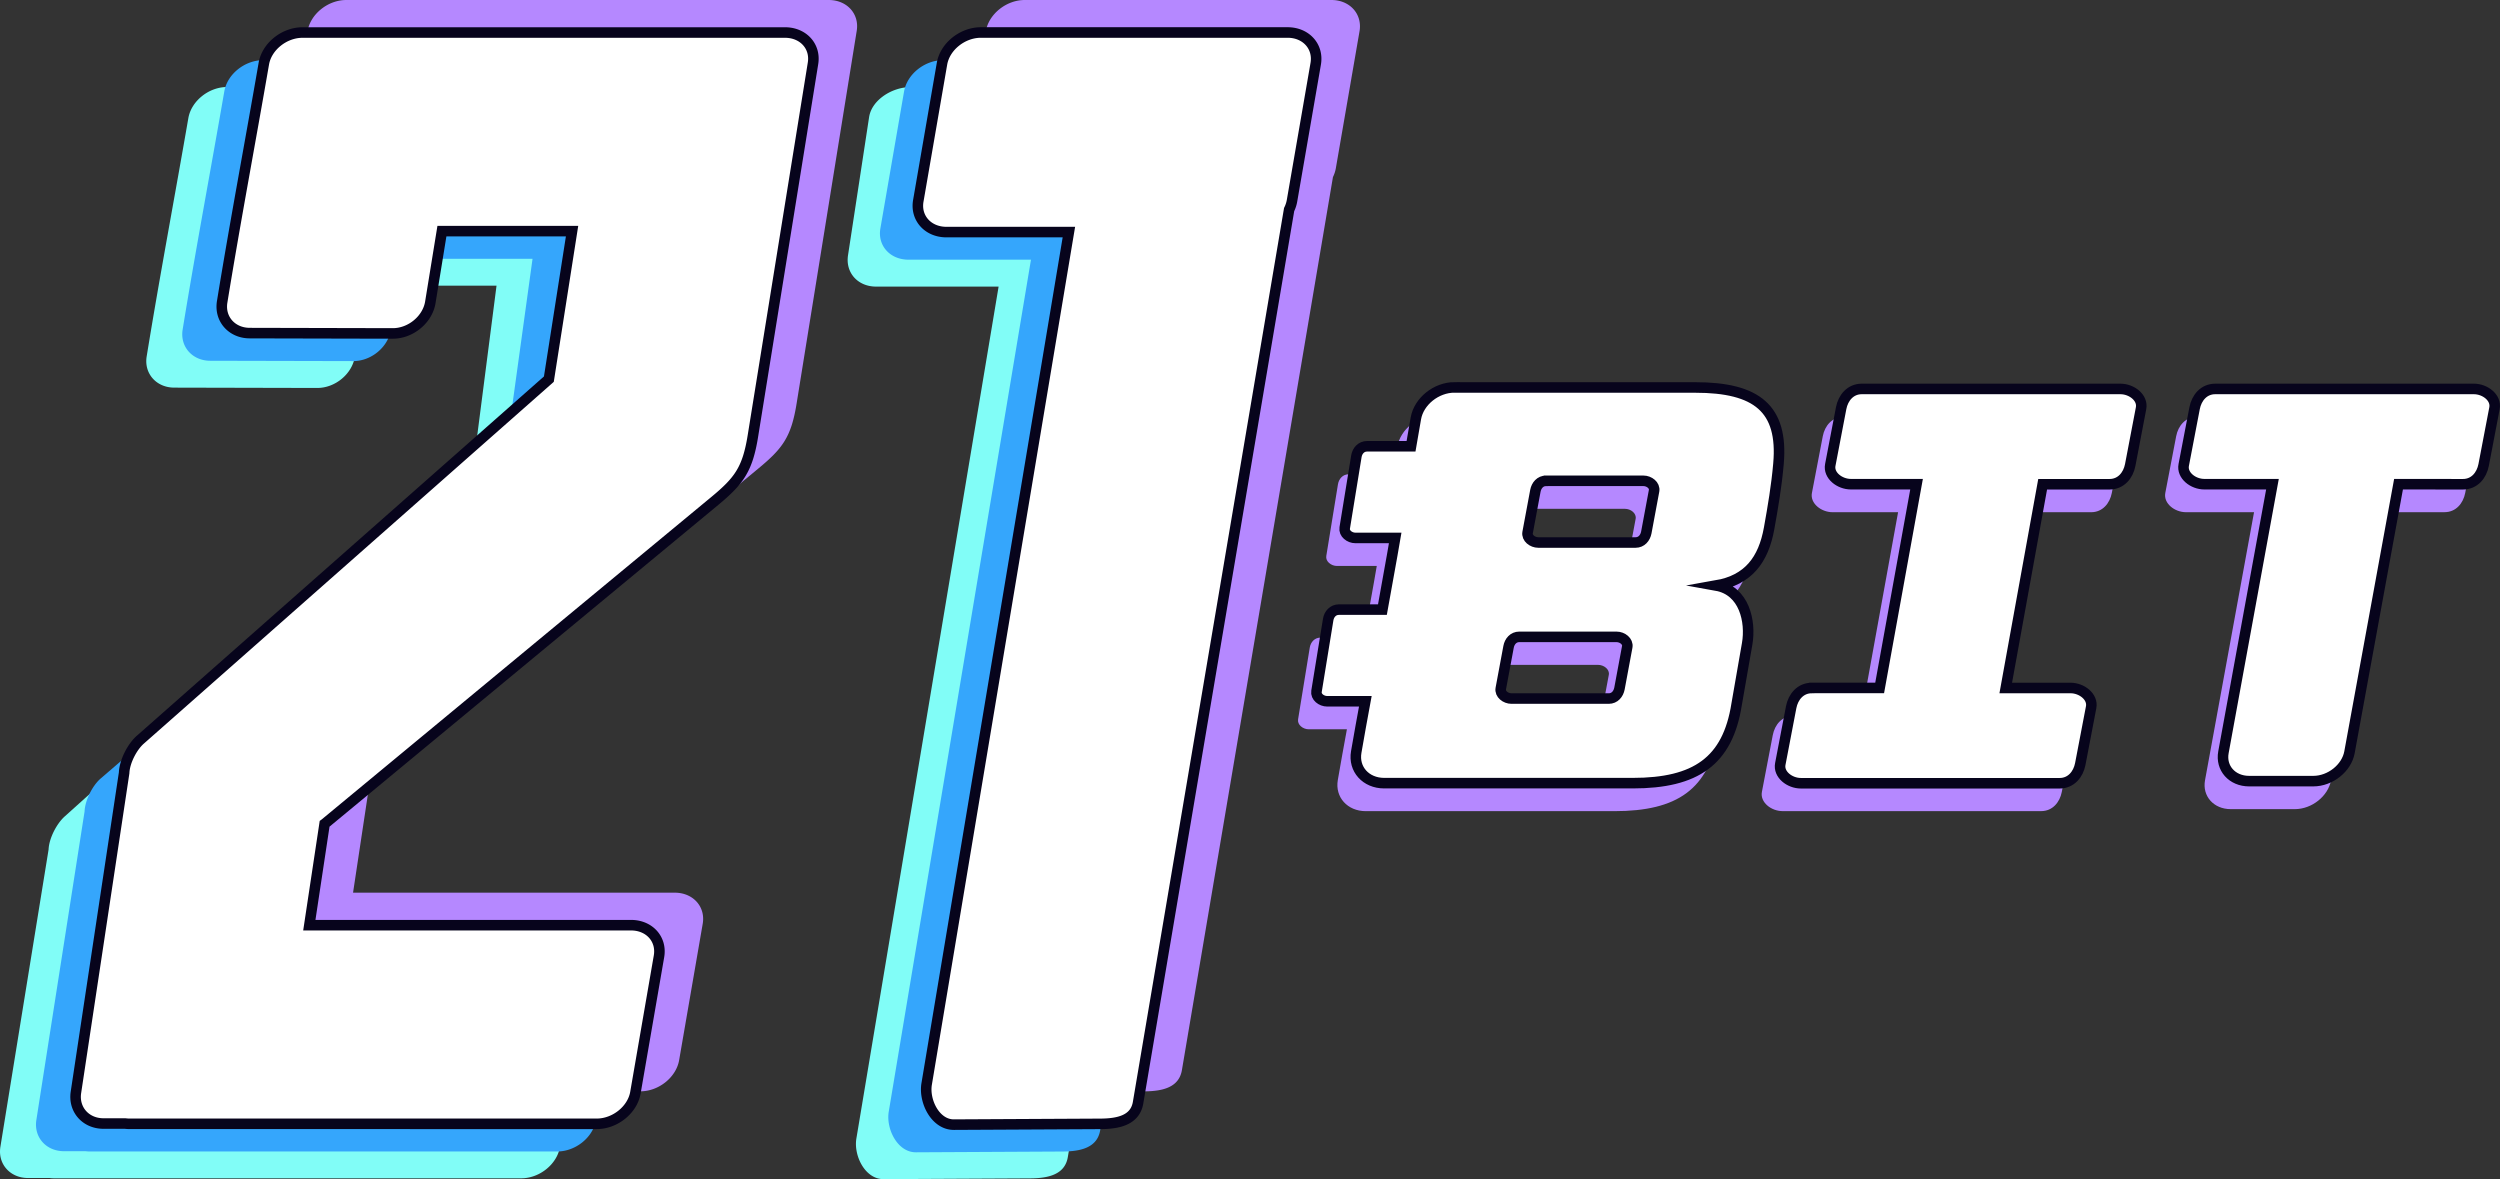
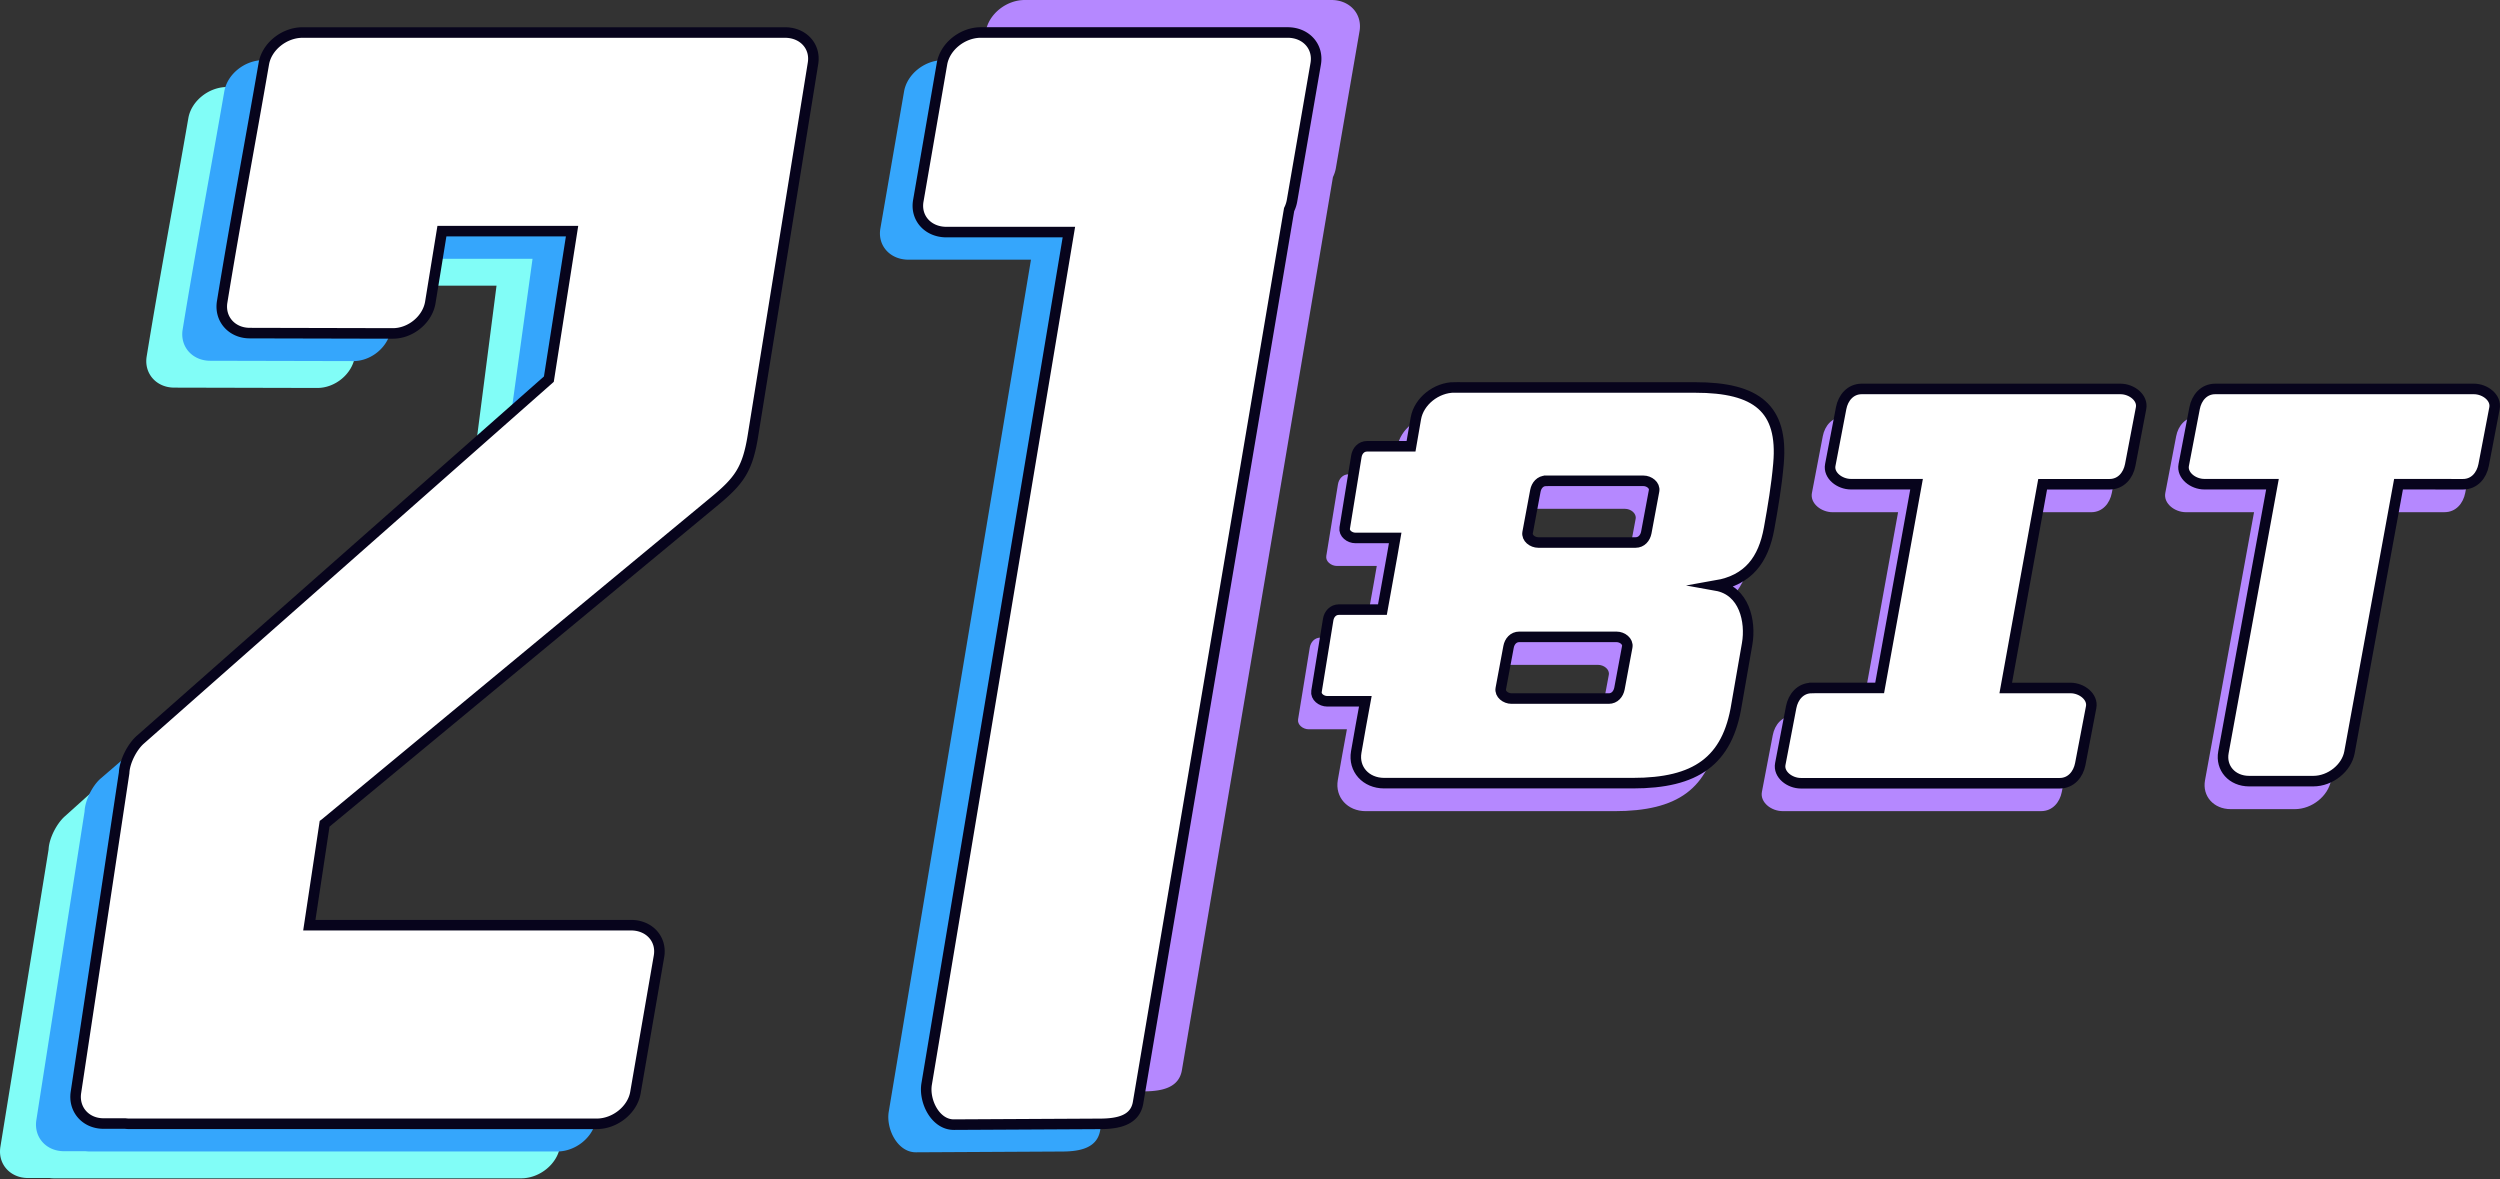
<svg xmlns="http://www.w3.org/2000/svg" viewBox="0 0 2370.99 1118.28">
  <rect x="0" y="0" width="2370.99" height="1118.28" fill="#333333" stroke="none" />
  <defs>
    <style>.a{fill:#81fdf7;}.a,.b,.c,.d{fill-rule:evenodd;}.b{fill:#35a6fc;}.c{fill:#b588ff;}.d{fill:#fff;stroke:#07041c;stroke-miterlimit:10;stroke-width:10px;}</style>
  </defs>
-   <path class="a" d="M863.63,82.52h290.88c17.48,0,29.47,13.34,26.65,29.64L1158.69,242.1a30.94,30.94,0,0,1-2.74,8.36l-143.25,847c-2.72,16.1-17.73,20-35.43,20.11l-139.24.73c-17.7.09-28.54-22.38-25.85-38.49l134.89-808H830.9c-17.47,0-29.15-13.29-26.65-29.64l20-131.08c2.5-16.35,21.87-28.5,39.35-28.5Z" transform="translate(0)" />
  <path class="a" d="M221.76,929.14h305.1c17.4,0,29.34,13.27,26.54,29.5L531,1088c-2.81,16.23-19.34,29.51-36.74,29.51H51.35a32.43,32.43,0,0,1-4.23-.28l-20.55,0c-17,0-28.83-13.36-26.2-29.57l45.71-282c.43-10.6,7.62-24.46,15.28-31.35L451.2,423.92l19.71-153H347.51l-11,67.59c-2.64,16.2-18.63,29.47-35.64,29.43l-135.57-.32c-17,0-28.85-13.37-26.2-29.57,12.37-76,26.5-150.74,39.52-226C181.42,95.8,198,82.52,215.35,82.52H672.88c17.4,0,29.34,13.28,26.53,29.51l-57,353.39c-5.09,31.57-13.31,42.46-36,61.27L236.93,832.5l-.67.53-14.5,96.11Z" transform="translate(0)" />
  <path class="b" d="M894.33,57.07h290.88c17.48,0,29.47,13.34,26.65,29.63l-22.47,130a31,31,0,0,1-2.74,8.35L1043.4,1072c-2.72,16.09-17.73,20-35.43,20.1l-139.24.74c-17.7.09-28.54-22.39-25.85-38.49L977.77,246.28H861.6c-17.47,0-29.47-13.33-26.65-29.63L857.42,86.7c2.82-16.3,19.43-29.63,36.91-29.63Z" transform="translate(0)" />
  <path class="b" d="M255.88,903.68H561c17.4,0,29.34,13.28,26.54,29.51l-22.38,129.37c-2.81,16.23-19.34,29.51-36.74,29.51H85.47a32.45,32.45,0,0,1-4.23-.27l-20.55,0c-17,0-28.74-13.36-26.21-29.57L80.2,769.67c.42-10.6,7.46-24.62,15.28-31.35L483.06,404.79l22-159.33H381.63l-11,67.59C368,329.25,352,342.51,335,342.47l-135.57-.32c-17,0-28.85-13.37-26.21-29.57,12.38-76,26.51-150.73,39.53-226,2.81-16.23,19.34-29.5,36.74-29.5H707c17.4,0,29.34,13.27,26.53,29.5L676.52,440c-5.09,31.57-13.31,42.46-36,61.27L271.05,807c-.22.19-.45.37-.67.54l-14.5,96.1Z" transform="translate(0)" />
  <path class="c" d="M971.84,0h290.88c17.48,0,29.47,13.34,26.65,29.64L1266.9,159.58a30.87,30.87,0,0,1-2.74,8.35l-143.25,847c-2.72,16.1-17.73,20-35.43,20.11l-139.24.73c-17.7.09-28.54-22.38-25.85-38.49l134.89-808H939.11c-17.47,0-29.47-13.34-26.65-29.64L934.93,29.64C937.75,13.34,954.36,0,971.84,0Z" transform="translate(0)" />
-   <path class="c" d="M334.81,846.61H639.92c17.4,0,29.34,13.28,26.53,29.51L644.08,1005.5c-2.81,16.23-19.34,29.5-36.74,29.5H164.41a32.45,32.45,0,0,1-4.23-.27l-20.55,0c-17,0-28.66-13.34-26.21-29.57l45.72-303.05c.42-10.6,7.54-24.53,15.28-31.35L562,328.75l22-140.36H406L395,256c-2.64,16.2-18.63,29.49-35.64,29.43l-81-.33c-17-.06-28.85-13.36-26.21-29.57,12.38-76,26.51-150.73,39.53-226C294.47,13.28,311,0,328.41,0H785.94c17.4,0,29.34,13.28,26.53,29.51l-57,353.39c-5.09,31.57-13.32,42.45-36.05,61.27L350,750l-.67.53-14.5,96.1Z" transform="translate(0)" />
  <path class="d" d="M293.36,877.44h305.1c17.4,0,29.34,13.28,26.53,29.51l-22.37,129.37c-2.81,16.23-19.34,29.51-36.74,29.51H123a32.45,32.45,0,0,1-4.23-.27l-20.55,0c-17,0-28.65-13.34-26.21-29.57l45.72-303.05c.42-10.6,7.55-24.53,15.28-31.36L520.54,359.58l22-140.36H419.11l-11,67.59c-2.64,16.2-18.63,29.46-35.64,29.42l-135.57-.32c-17,0-28.85-13.37-26.21-29.57,12.38-76,26.51-150.73,39.53-226,2.8-16.22,19.34-29.5,36.74-29.5H744.48c17.4,0,29.34,13.28,26.53,29.5l-57,353.4c-5.09,31.56-13.32,42.45-36,61.27L308.53,780.8c-.23.19-.45.37-.68.54l-14.49,96.1Z" transform="translate(0)" />
  <path class="d" d="M930.28,30.82h290.89c17.47,0,29.46,13.34,26.65,29.64L1225.34,190.4a30.94,30.94,0,0,1-2.74,8.36l-143.25,847c-2.72,16.1-17.72,20-35.43,20.11l-139.24.73c-17.7.09-28.54-22.38-25.85-38.49l134.9-808H897.56c-17.48,0-29.47-13.34-26.65-29.64L893.38,60.46c2.82-16.3,19.42-29.64,36.9-29.64Z" transform="translate(0)" />
  <path class="c" d="M1362,394h228.33c58.1,0,83.44,19.84,78.86,72.25-1.85,21.14-5.14,40.45-8.88,61.3-5.4,30.09-19.84,49-50.09,54.3,26.6,4.75,32.94,34.08,29.26,55.26l-10,57.46C1621,748.5,1590.79,769.3,1531,769.3h-235.7c-17.4,0-29.34-13.27-26.53-29.5q4.17-24.09,8.63-48.15h-36.15c-5.59,0-11-4.31-10.15-9.46l11.07-68c.84-5.15,4.57-9.47,10.15-9.47h41.3q4.79-25.93,9.31-51.86l2.79-16.11H1268c-5.58,0-11-4.32-10.15-9.47l11.07-68c.84-5.15,4.57-9.47,10.15-9.47h41.68l4.56-26.35c2.8-16.23,19.34-29.51,36.74-29.51Zm338.83,285h64.31l35-193.22H1738c-10.77,0-21.48-8.37-19.58-18.26l10.3-53.82c1.9-9.89,8.81-18.27,19.58-18.27h245.27c10.77,0,21.47,8.38,19.58,18.27l-10.31,53.82c-1.89,9.88-8.81,18.26-19.58,18.26h-63.47l-35,193.22h61.41c10.77,0,21.48,8.37,19.58,18.26L1955.41,751c-1.89,9.89-8.81,18.26-19.58,18.26H1690.56c-10.77,0-21.47-8.37-19.58-18.26l10.31-53.82c1.89-9.89,8.81-18.26,19.58-18.26Zm556.4-193.22L2210.77,740c-2.75,15.06-18.21,27.38-34.35,27.38h-60.83c-16.14,0-27.12-12.32-24.36-27.38l46.49-254.23h-64.58c-10.76,0-21.47-8.37-19.58-18.26l10.31-53.82c1.89-9.89,8.81-18.27,19.58-18.27h245.26c10.77,0,21.48,8.38,19.58,18.27L2338,467.48c-1.89,9.88-8.81,18.26-19.58,18.26ZM1423.38,630.56h92.26c5.58,0,11.1,4.34,10.15,9.47l-7.39,39.58c-1,5.12-4.57,9.47-10.14,9.47H1416c-5.57,0-11.1-4.34-10.14-9.47l7.38-39.58C1414.18,634.9,1417.79,630.56,1423.38,630.56Zm25.45-148h92.26c5.58,0,11.1,4.34,10.15,9.47l-7.38,39.58c-1,5.12-4.57,9.46-10.15,9.46h-92.26c-5.58,0-11.11-4.33-10.15-9.46l7.38-39.58C1439.63,486.9,1443.24,482.56,1448.83,482.56Z" transform="translate(0)" />
  <path class="d" d="M1379.52,367.48h228.33c58.1,0,83.44,19.83,78.86,72.25-1.85,21.13-5.14,40.44-8.88,61.29-5.4,30.1-19.84,49-50.09,54.3,26.61,4.75,32.94,34.09,29.26,55.27L1647,668c-8.49,53.93-38.73,74.74-98.53,74.74h-235.7c-17.4,0-29.34-13.28-26.53-29.51q4.17-24.07,8.63-48.14h-36.15c-5.58,0-11-4.32-10.15-9.47l11.07-68c.84-5.14,4.57-9.46,10.15-9.46h41.3q4.79-26,9.31-51.86l2.79-16.12h-37.72c-5.58,0-11-4.32-10.15-9.46l11.07-68c.84-5.15,4.57-9.47,10.15-9.47h41.68l4.56-26.35c2.8-16.23,19.34-29.51,36.74-29.51Zm338.83,284.95h64.31l35-193.22h-62.25c-10.77,0-21.48-8.37-19.58-18.26l10.3-53.82c1.9-9.89,8.81-18.26,19.58-18.26H2011c10.77,0,21.47,8.37,19.58,18.26L2020.29,441c-1.89,9.89-8.81,18.26-19.58,18.26h-63.47l-35,193.22h61.41c10.77,0,21.48,8.38,19.58,18.26l-10.3,53.83c-1.89,9.88-8.81,18.26-19.58,18.26H1708c-10.76,0-21.47-8.37-19.58-18.26l10.31-53.83c1.89-9.88,8.81-18.26,19.58-18.26Zm556.4-193.22-46.5,254.23c-2.75,15.06-18.21,27.38-34.35,27.38h-60.83c-16.14,0-27.12-12.32-24.36-27.38l46.49-254.23h-64.58c-10.76,0-21.47-8.37-19.58-18.26l10.31-53.82c1.89-9.89,8.81-18.26,19.58-18.26h245.26c10.77,0,21.48,8.37,19.58,18.26L2355.47,441c-1.89,9.89-8.81,18.26-19.58,18.26ZM1440.86,604h92.26c5.58,0,11.1,4.34,10.15,9.46l-7.38,39.58c-1,5.13-4.58,9.47-10.15,9.47h-92.27c-5.57,0-11.1-4.34-10.14-9.47l7.38-39.58C1431.66,608.37,1435.27,604,1440.86,604Zm25.45-148h92.26c5.58,0,11.1,4.34,10.15,9.47l-7.38,39.58c-1,5.13-4.57,9.47-10.15,9.47h-92.26c-5.58,0-11.11-4.34-10.15-9.47l7.38-39.58C1457.11,460.37,1460.73,456,1466.31,456Z" transform="translate(0)" />
</svg>